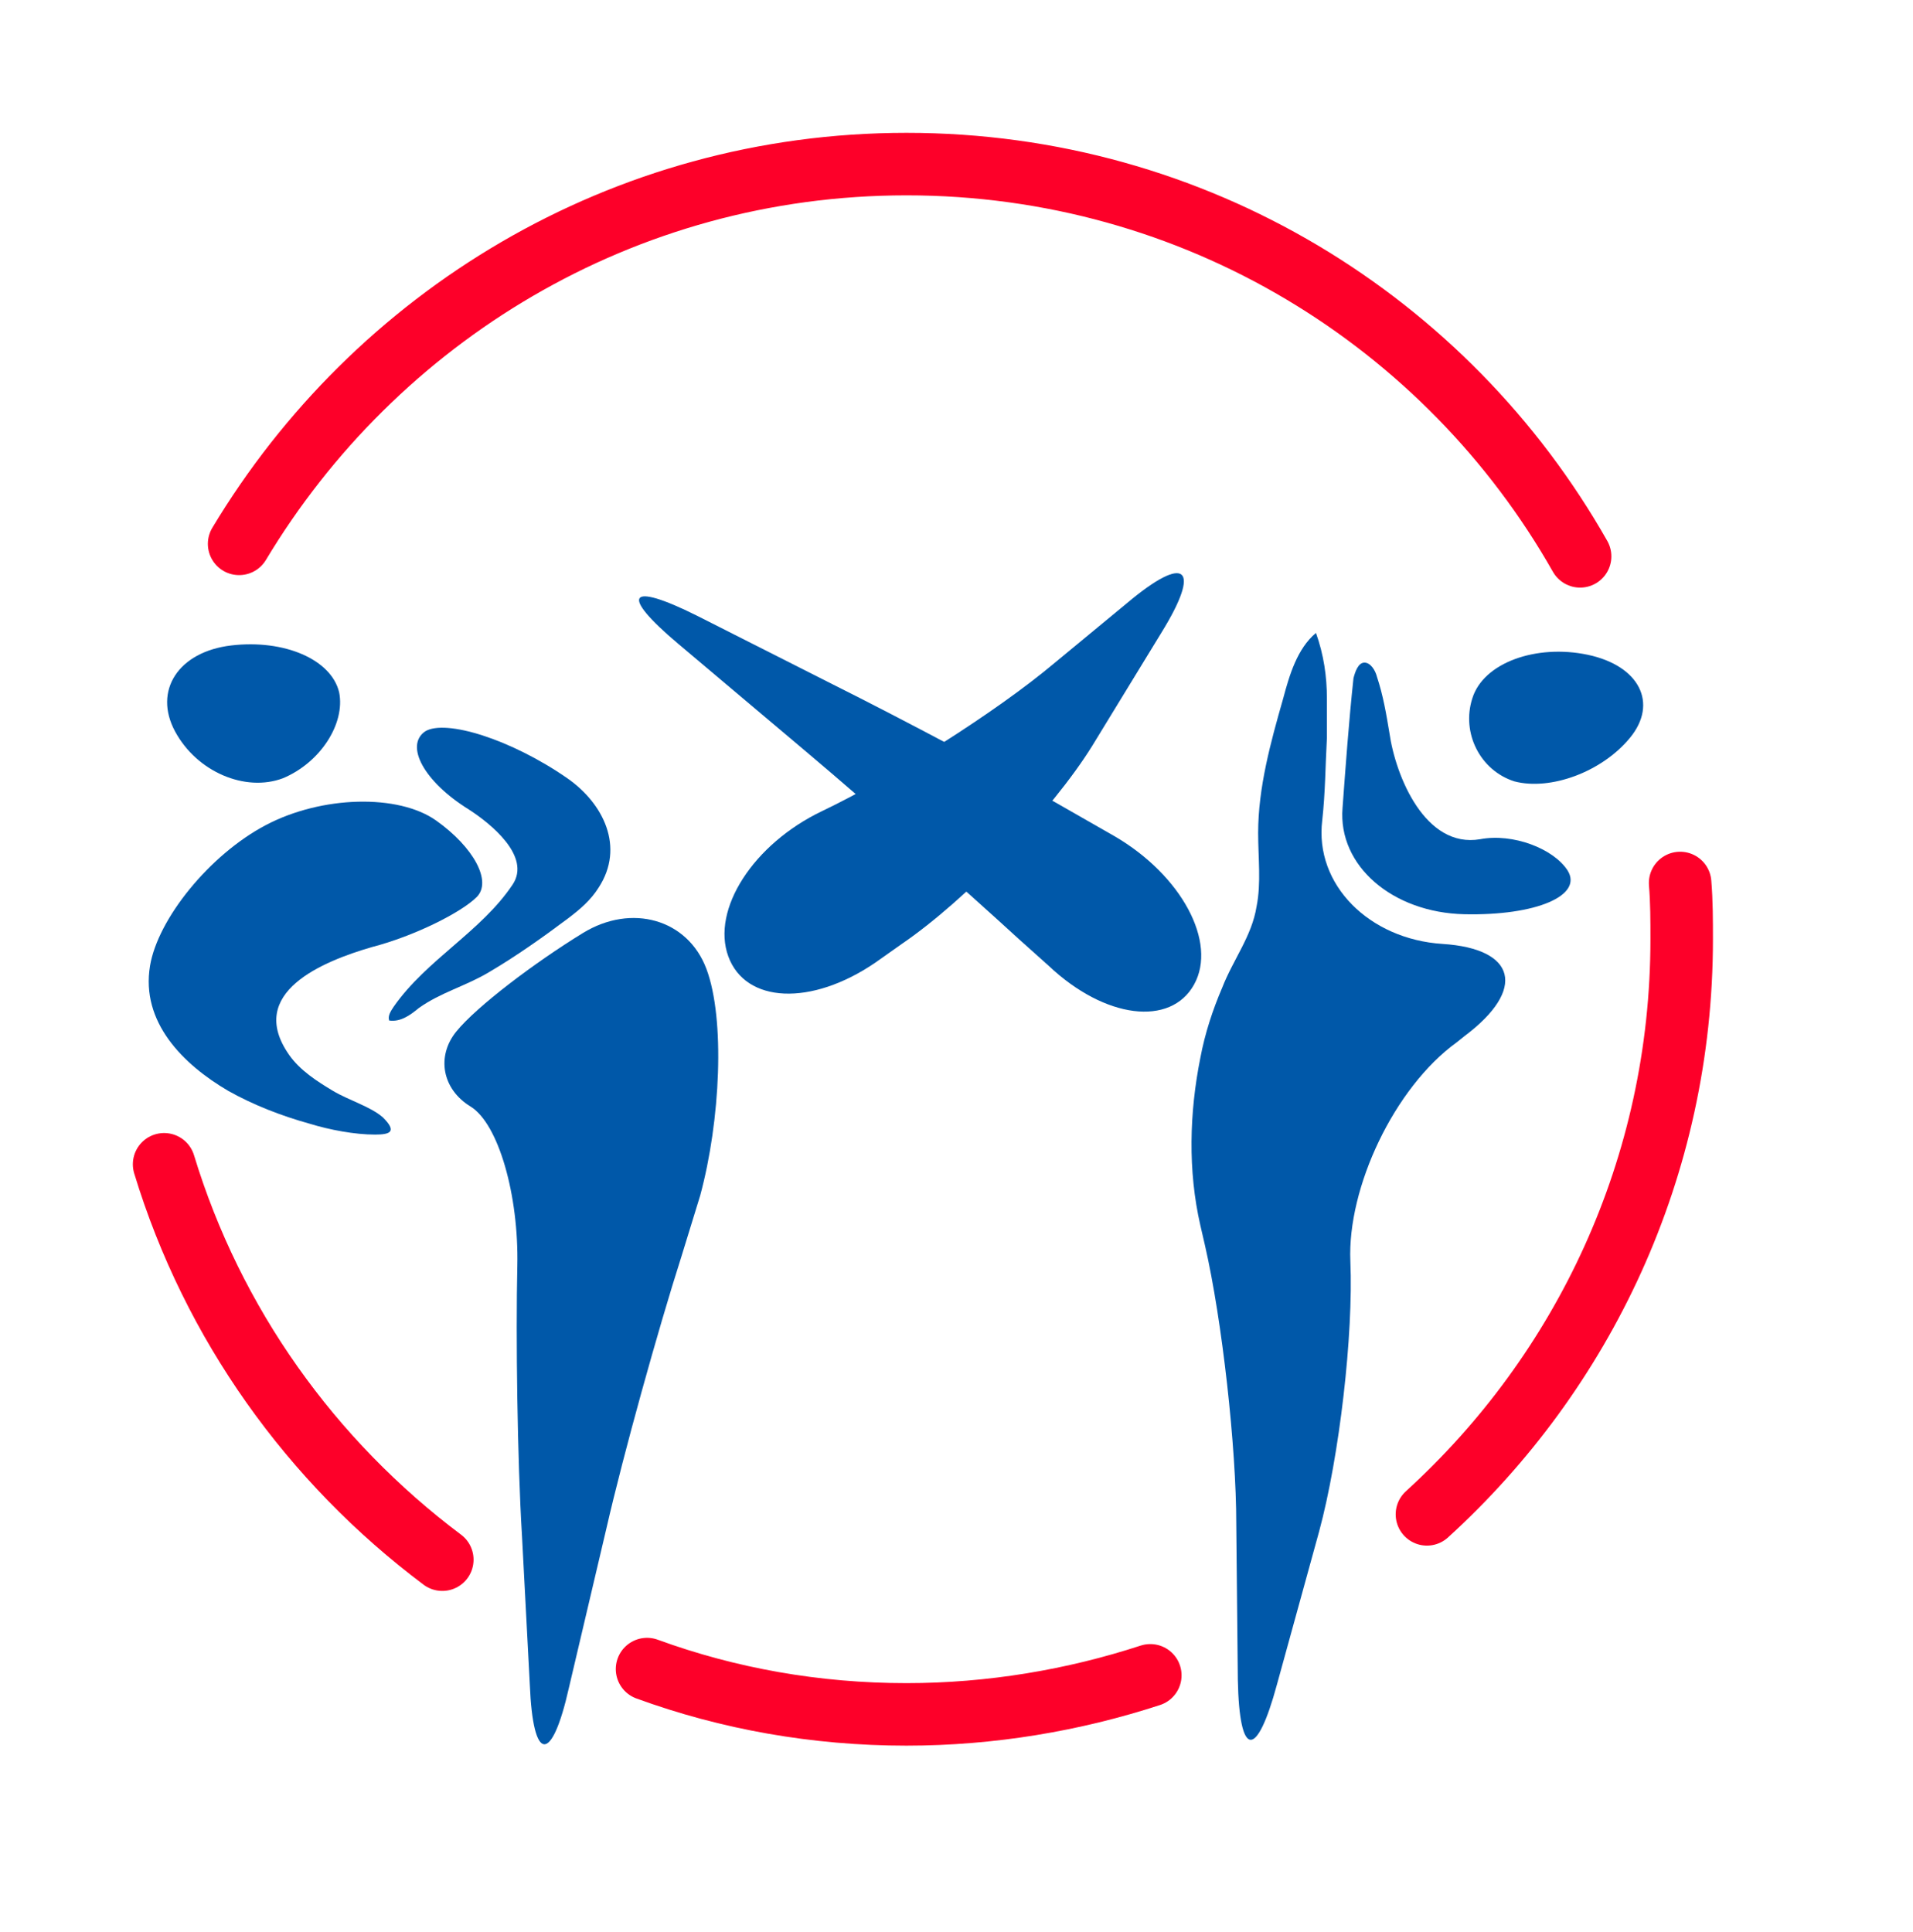
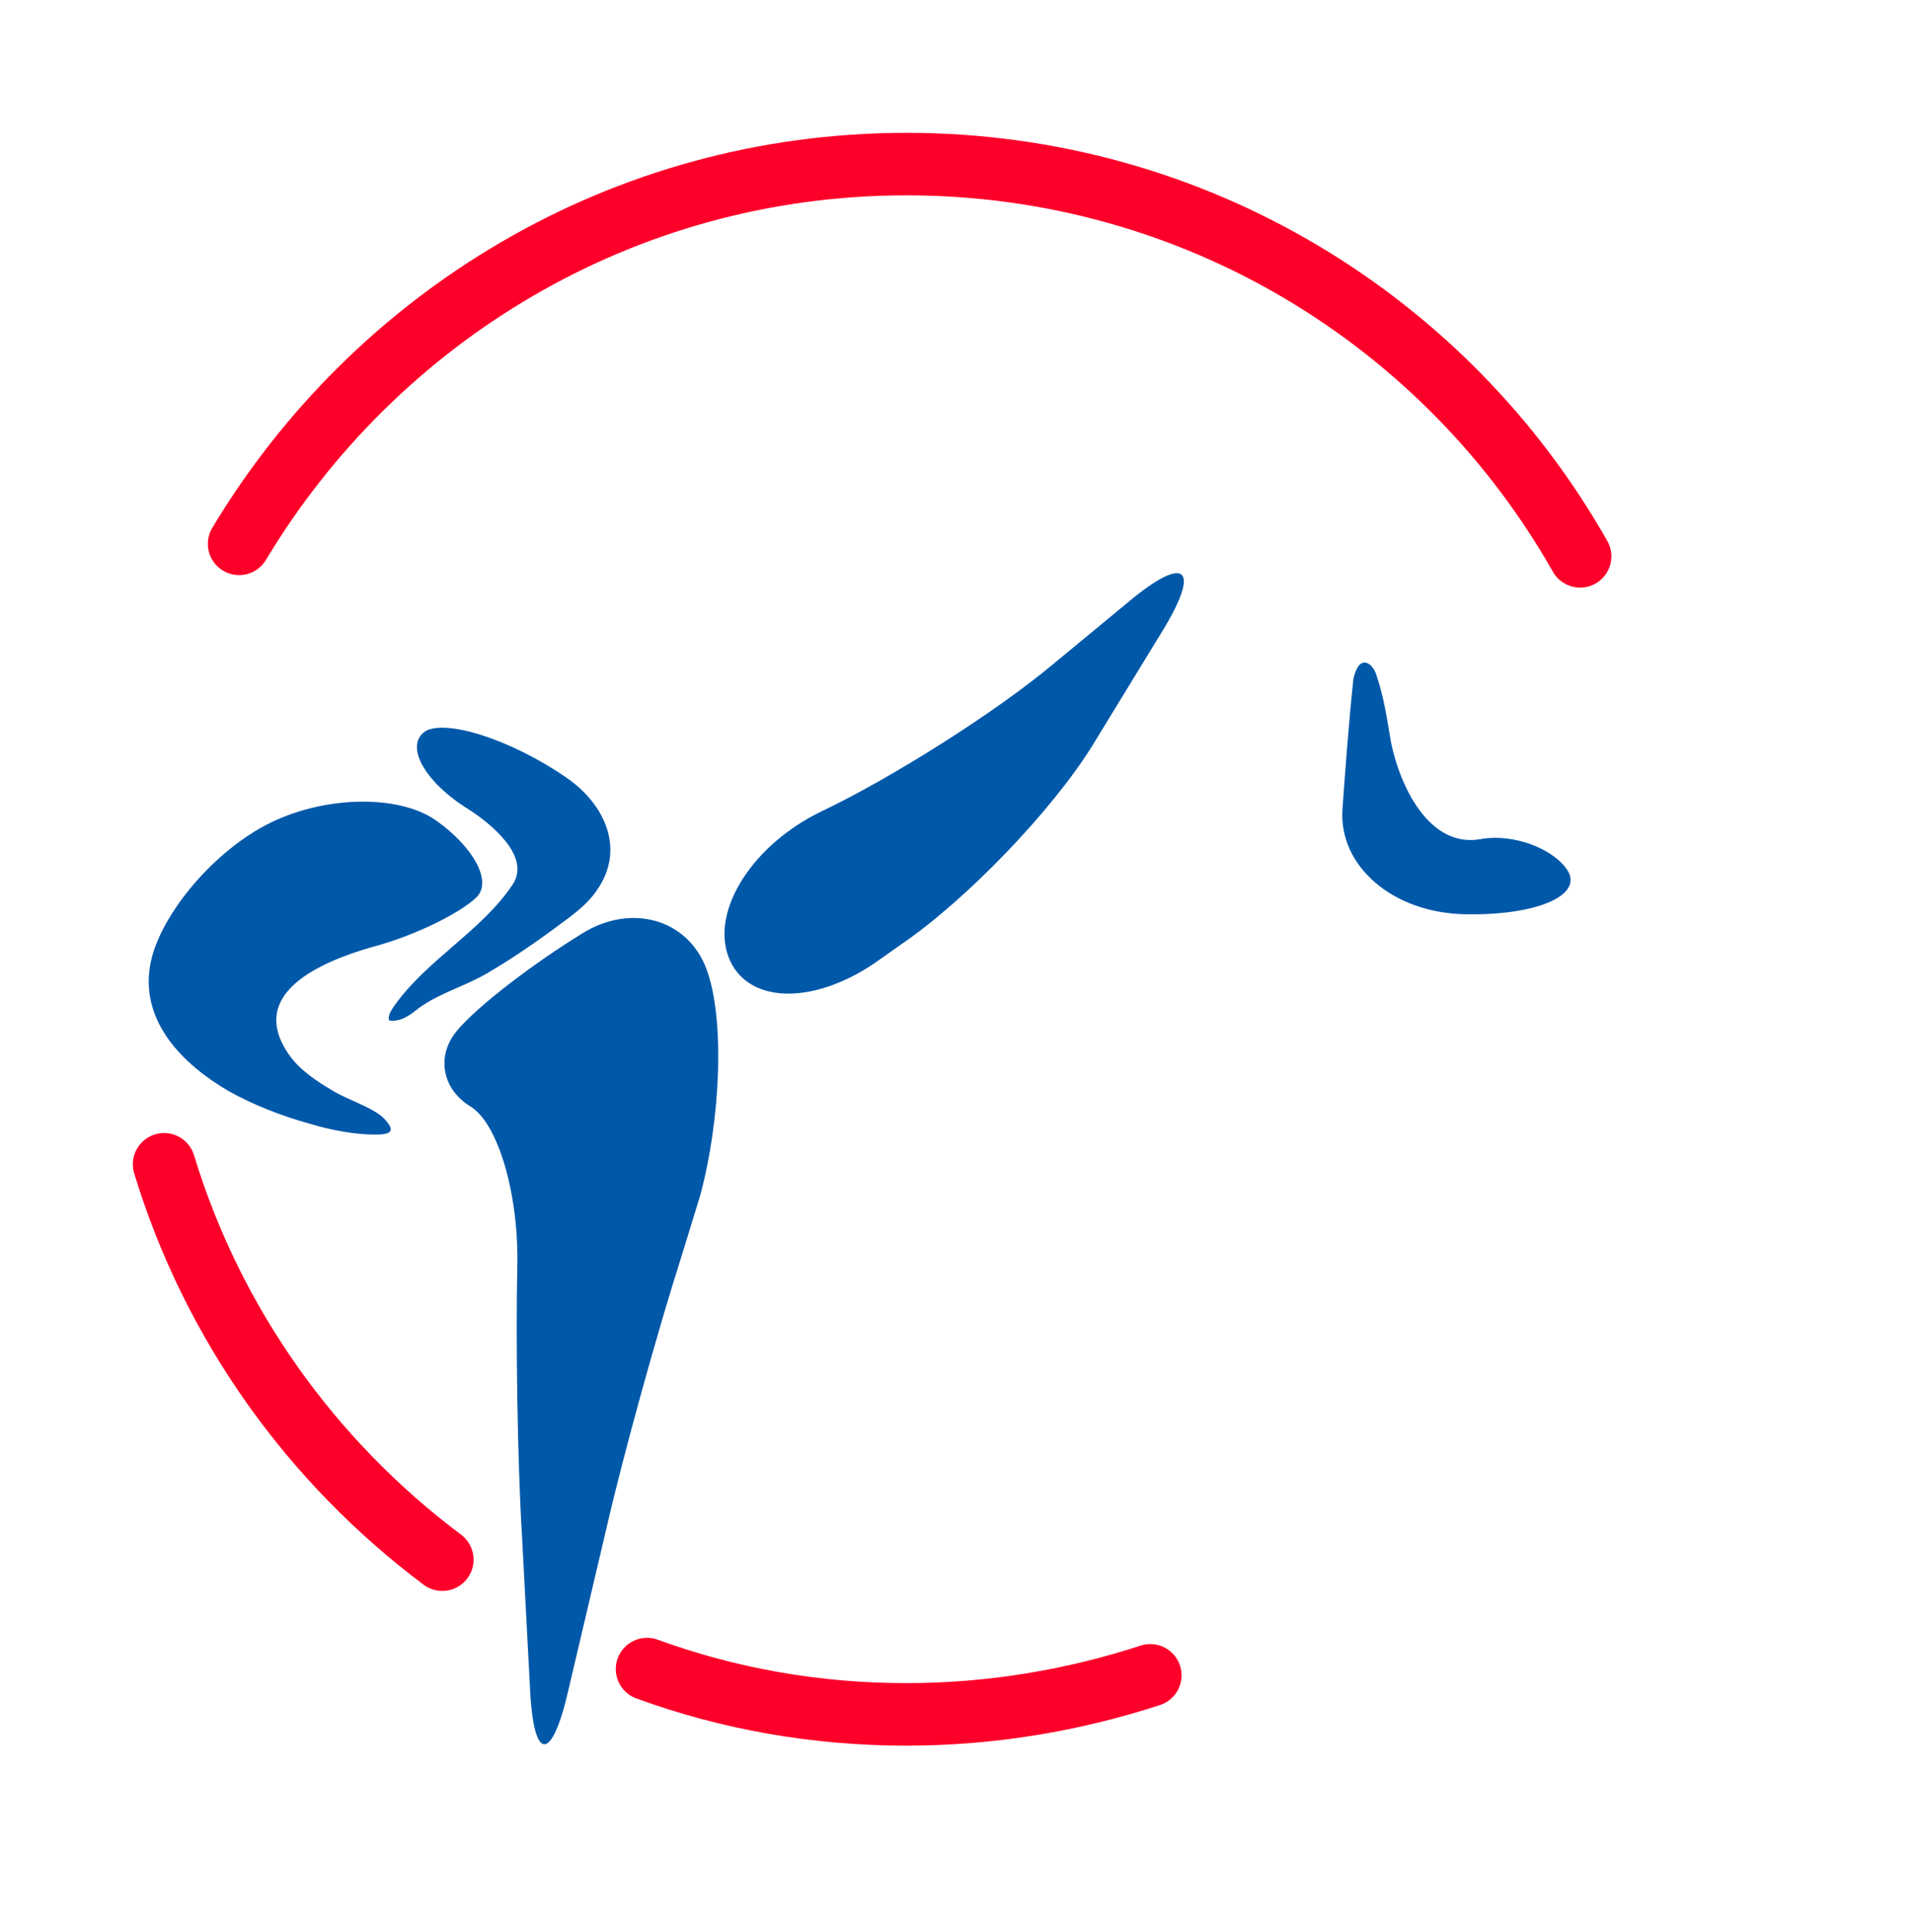
<svg xmlns="http://www.w3.org/2000/svg" version="1.1" id="Layer_1" x="0px" y="0px" viewBox="0 0 122.4 123.6" style="enable-background:new 0 0 122.4 123.6;" xml:space="preserve">
  <style type="text/css">
	.st0{fill:none;stroke:#FD0029;stroke-width:4;stroke-linecap:round;stroke-miterlimit:10;}
	.st1{fill-rule:evenodd;clip-rule:evenodd;fill:#0058A9;}
</style>
  <g id="Icon">
</g>
  <path class="st0" d="M15.3,34.8C24,20.3,39.8,10.5,58,10.5c18.5,0,34.6,10.1,43.1,25.1" />
  <path class="st0" d="M28.3,99.8c-8.4-6.3-14.7-15.1-17.8-25.3" />
  <path class="st0" d="M73.6,107.2c-4.9,1.6-10.2,2.5-15.6,2.5c-5.8,0-11.4-1-16.6-2.9" />
-   <path class="st0" d="M107.5,56.5c0.1,1.2,0.1,2.4,0.1,3.6c0,14.6-6.3,27.7-16.3,36.8" />
  <g id="Layer_2_1_">
    <g>
      <g>
        <g>
-           <path class="st1" d="M84.9,44.7c0-1.4-0.2-2.8-0.7-4.2c-1.2,1-1.7,2.7-2.1,4.2c-0.8,2.8-1.6,5.7-1.6,8.6c0,1.6,0.2,3.2-0.1,4.7      c-0.3,1.9-1.5,3.4-2.2,5.2c-0.6,1.4-1.1,2.9-1.4,4.5c-0.7,3.5-0.8,7.2,0,10.7l0.3,1.3c1.1,4.8,2,12.9,2,17.8l0.1,10      c0.1,5,1.2,5.1,2.5,0.3l2.7-9.8c1.3-4.8,2.2-12.6,2-17.3s2.8-11.1,6.8-14l0.5-0.4c4-3,3.3-5.6-1.4-5.9s-8.2-3.8-7.7-7.9      c0.2-1.8,0.2-3.5,0.3-5.3C84.9,46.4,84.9,45.6,84.9,44.7z" />
-         </g>
+           </g>
        <g>
-           <path class="st1" d="M69.2,52.3c-4.3-2.5-11.5-6.3-15.9-8.5l-8.7-4.4c-4.4-2.2-5-1.4-1.2,1.8l8.3,7c3.8,3.2,9.9,8.6,13.5,11.9      l1.9,1.7c3.6,3.4,7.8,3.9,9.3,1.2s-0.8-7-5.1-9.5L69.2,52.3z" />
-         </g>
+           </g>
        <g>
          <path class="st1" d="M94.7,53.7c-3.5,0.6-5.4-4-5.8-6.8c-0.2-1.2-0.4-2.4-0.8-3.6c-0.1-0.4-0.4-0.9-0.8-0.9s-0.6,0.6-0.7,1      c-0.3,2.8-0.5,5.6-0.7,8.3c-0.3,3.7,3.2,6.7,7.8,6.8c4.6,0.1,7.6-1.2,6.6-2.8C99.4,54.3,96.8,53.3,94.7,53.7z" />
        </g>
        <g>
-           <path class="st1" d="M104.3,47.2c1.8-2.2,0.6-4.6-2.7-5.3s-6.7,0.5-7.4,2.8c-0.7,2.2,0.5,4.6,2.7,5.3      C99.2,50.6,102.5,49.4,104.3,47.2z" />
-         </g>
+           </g>
      </g>
      <g>
        <path class="st1" d="M45.2,62c-1.2-3.2-4.8-4.2-7.9-2.3s-6.8,4.7-8.1,6.3c-1.3,1.6-0.9,3.7,0.9,4.8s3.1,5.7,3,10.2     s0,12.4,0.3,17.3l0.5,9.5c0.2,5,1.4,5.1,2.5,0.2l2.4-10.2c1.1-4.8,3.3-12.7,4.8-17.4l1.2-3.9C46.1,71.7,46.4,65.2,45.2,62z" />
      </g>
      <g>
        <path class="st1" d="M57.7,60.4c4.1-2.8,9.6-8.5,12.2-12.7l4.4-7.2c2.6-4.2,1.6-5.1-2.2-1.9l-4.6,3.8c-3.8,3.2-10.5,7.4-14.9,9.5     s-7.1,6.3-6,9.3s5.3,3.2,9.4,0.4L57.7,60.4z" />
      </g>
      <g>
        <path class="st1" d="M30,51.8c1.4,0.9,4,3,2.8,4.8c-2,3-5.5,4.8-7.6,7.8c-0.2,0.3-0.4,0.6-0.3,0.9c0.7,0.1,1.3-0.3,1.9-0.8     c1.4-1,3-1.4,4.5-2.3c1.7-1,3.4-2.2,5-3.4c0.8-0.6,1.5-1.2,2-2c1.7-2.6,0.3-5.4-2-7c-3.6-2.5-7.8-3.8-9.1-3     C25.9,47.7,27.1,50,30,51.8z" />
      </g>
      <g>
        <path class="st1" d="M27.9,52.5c-2.4-1.7-7.3-1.6-10.9,0.3c-3.6,1.9-6.9,6-7.4,9c-0.6,3.6,2.1,6.3,5,8c1.6,0.9,3.4,1.6,5.2,2.1     c1.3,0.4,2.9,0.7,4.2,0.7c1,0,1.4-0.2,0.5-1.1c-0.8-0.7-2.2-1.1-3.2-1.7s-2.1-1.3-2.8-2.3c-2.8-4,2.2-6,5.3-6.9     c2.7-0.7,5.7-2.2,6.7-3.2C31.5,56.4,30.3,54.2,27.9,52.5z" />
      </g>
      <g>
-         <path class="st1" d="M11.2,46.8c-1.4-2.6,0.2-5.1,3.6-5.5s6.4,0.9,6.9,3c0.4,2-1.2,4.5-3.6,5.5C15.7,50.7,12.6,49.4,11.2,46.8z" />
-       </g>
+         </g>
    </g>
  </g>
</svg>